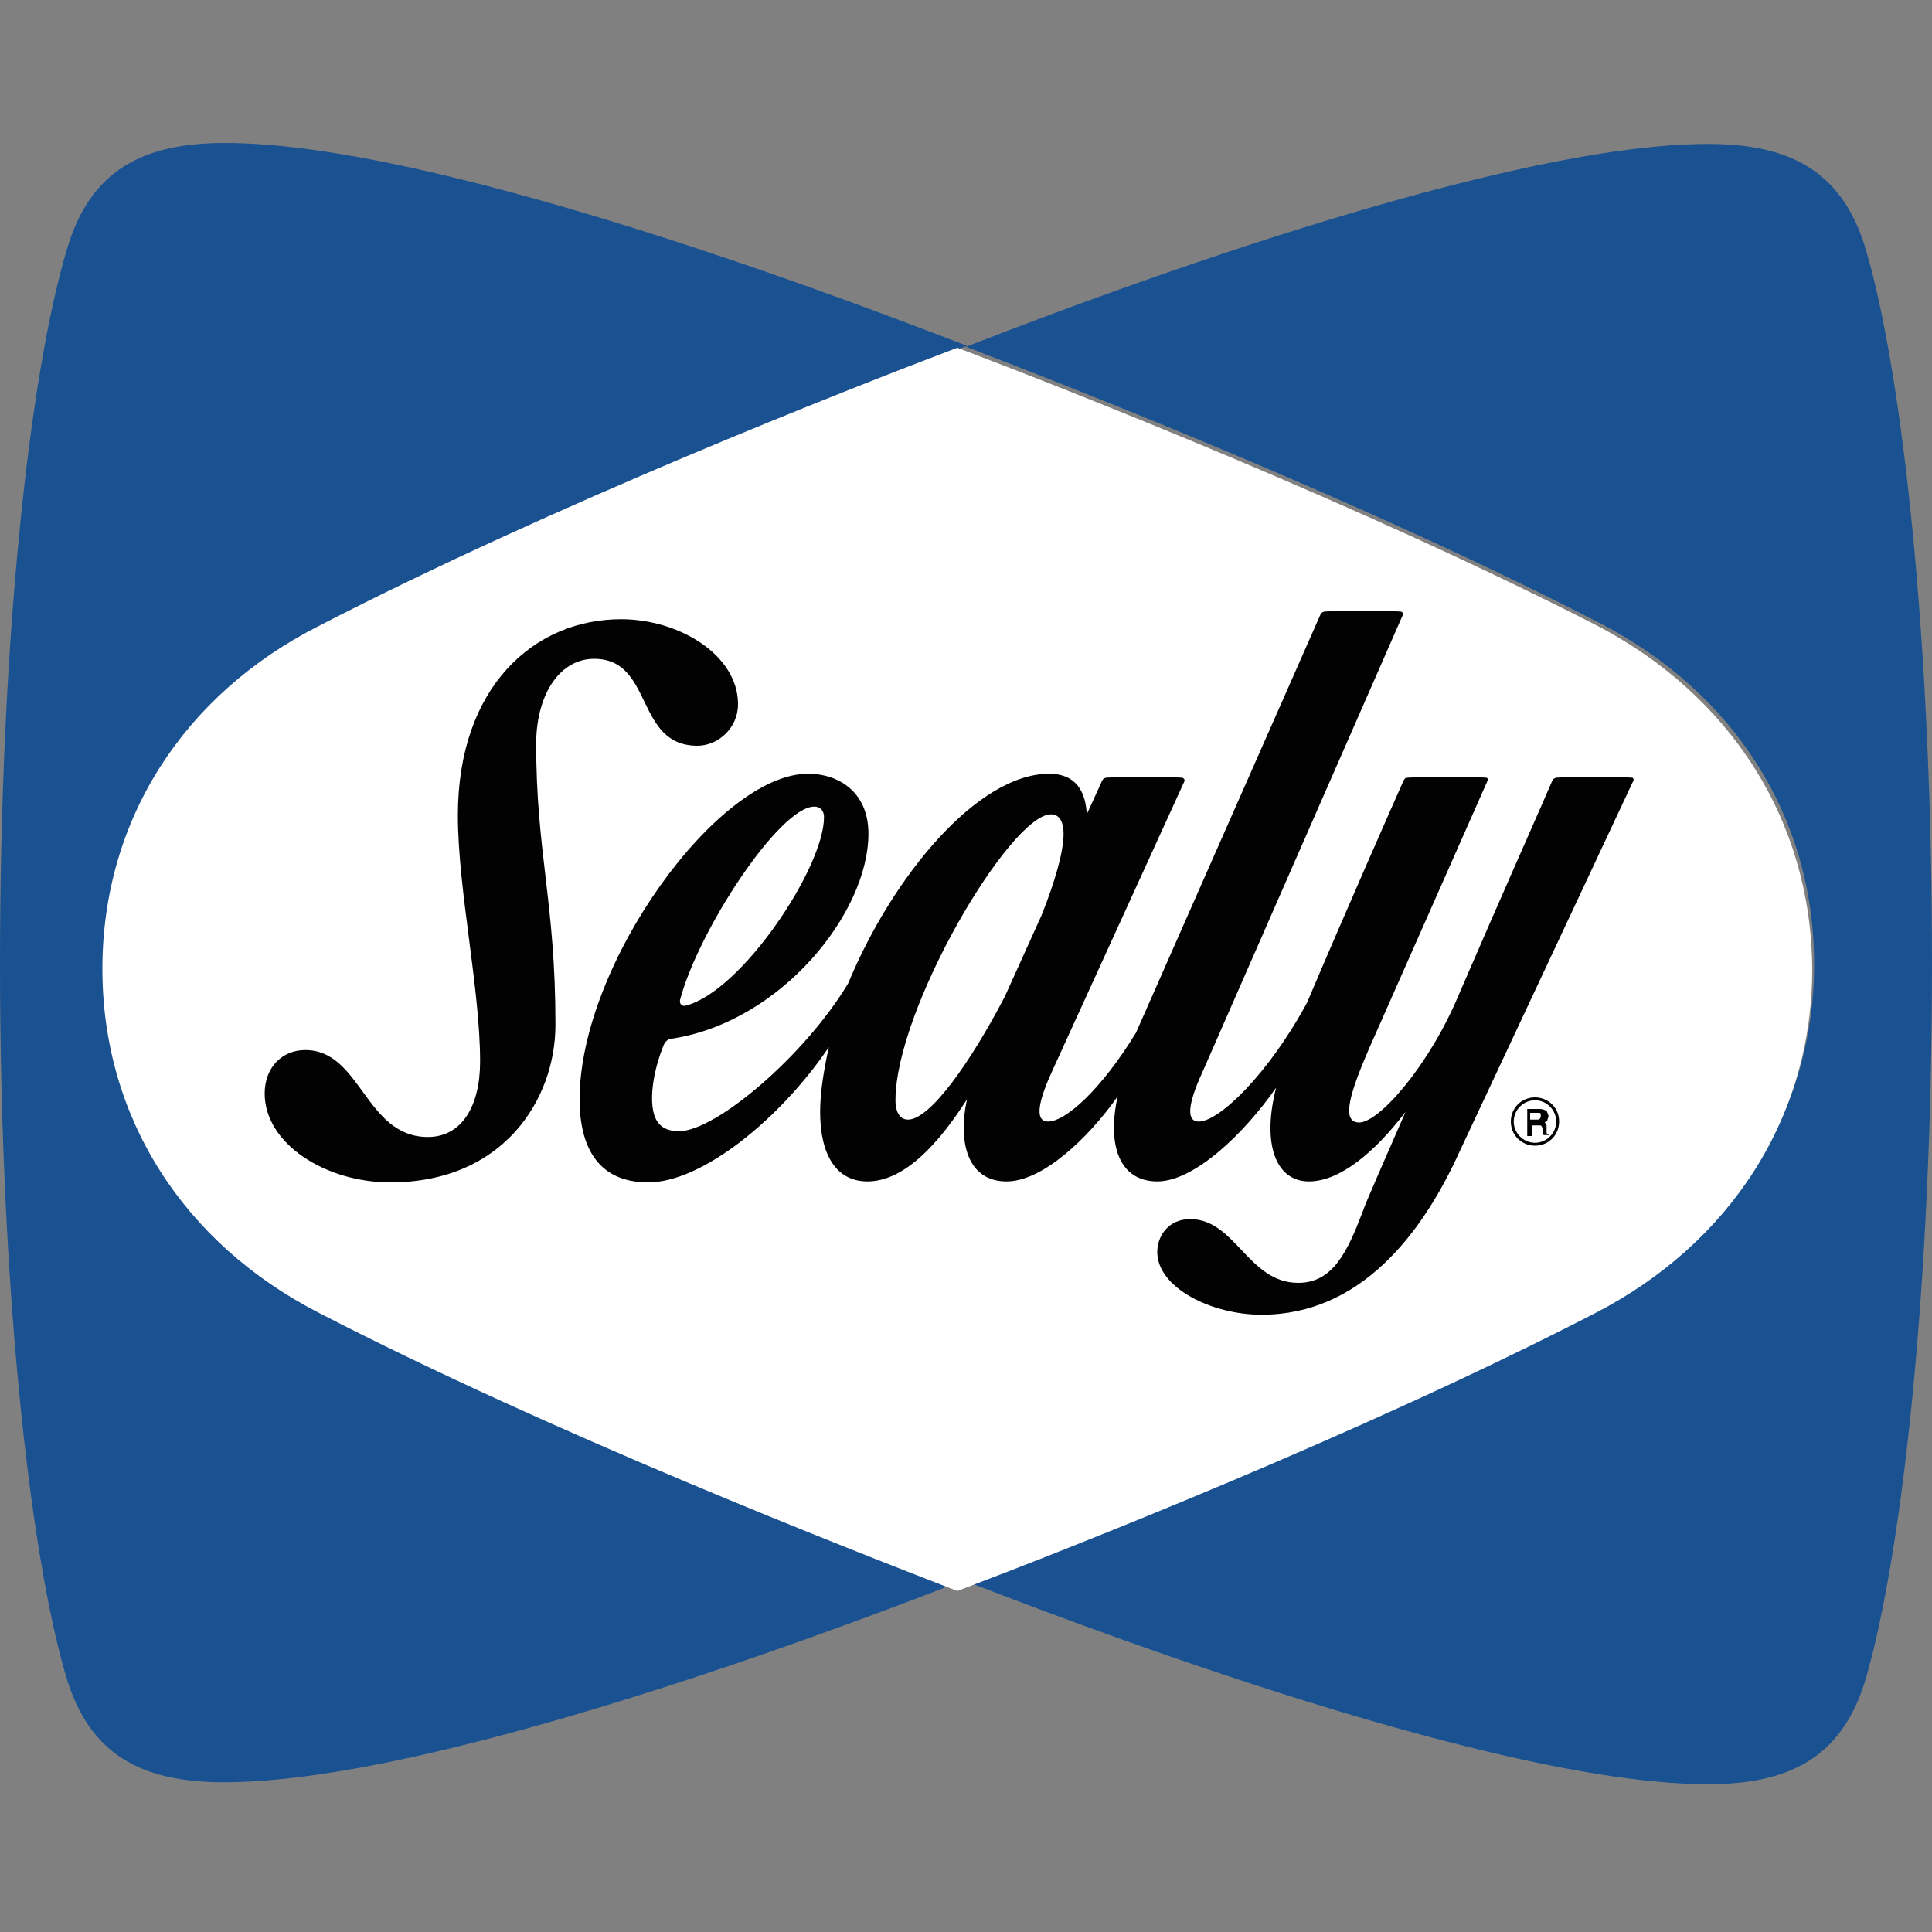
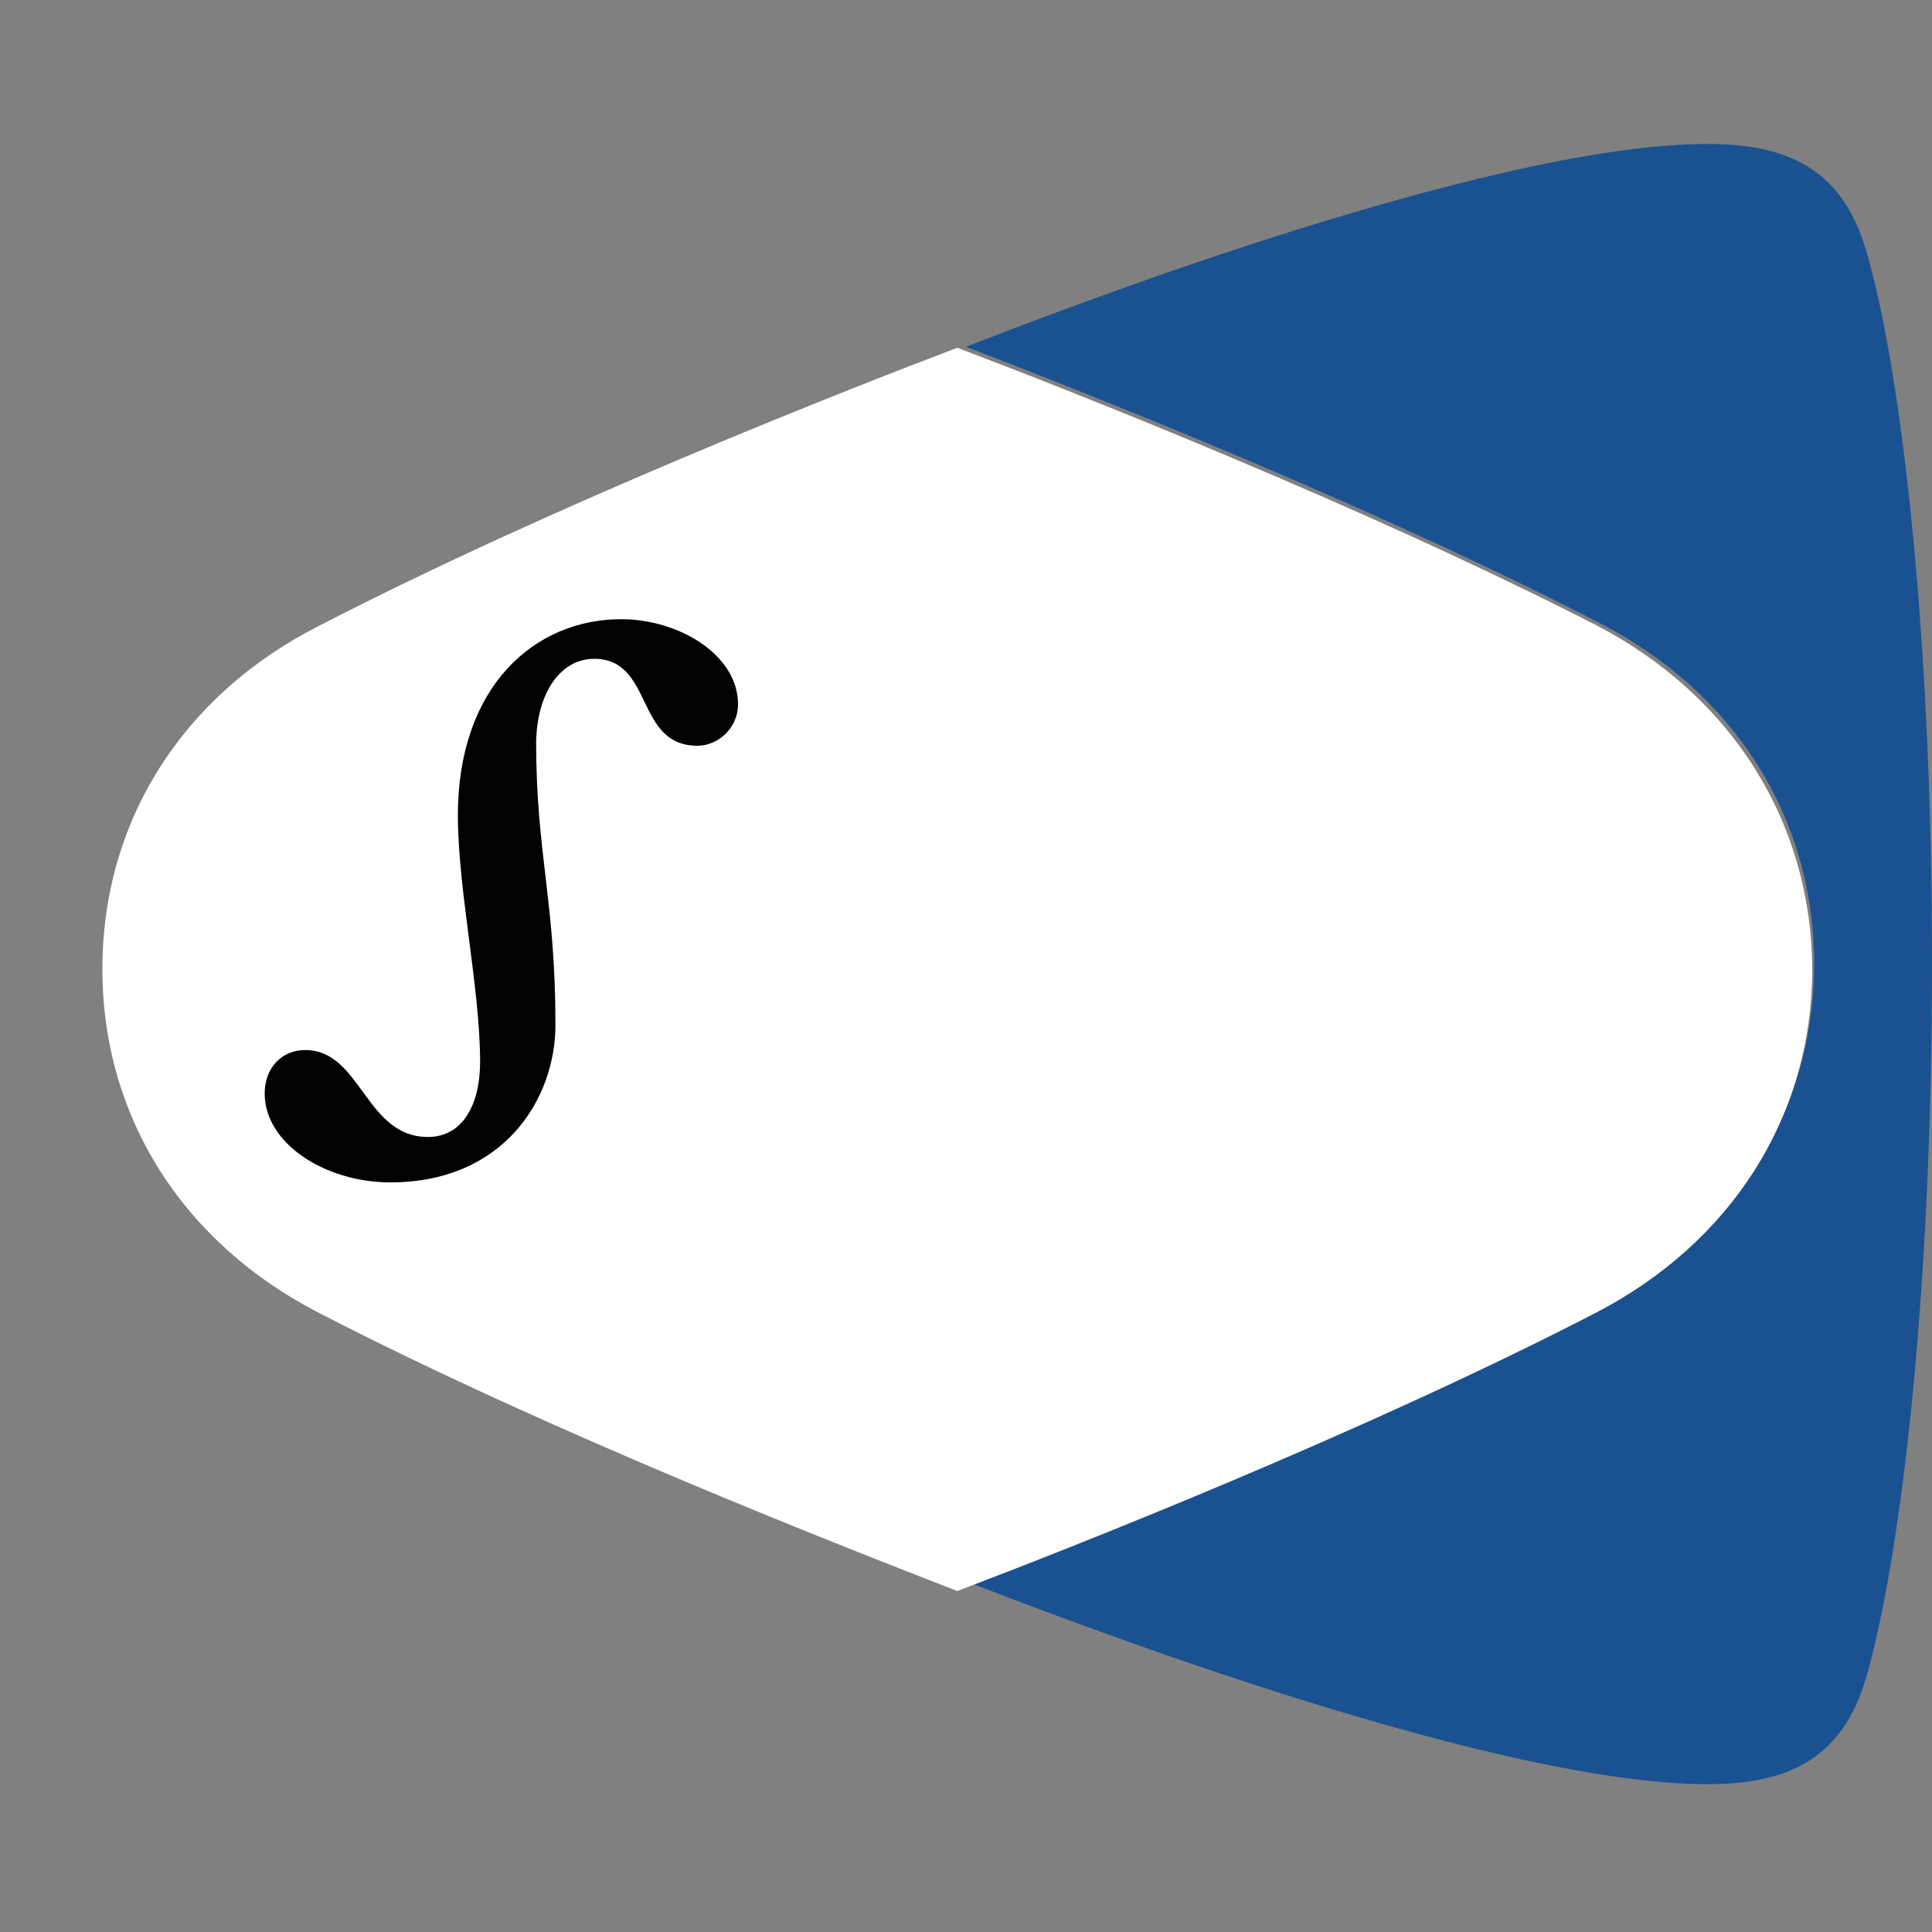
<svg xmlns="http://www.w3.org/2000/svg" version="1.1" id="Layer_1" x="0px" y="0px" viewBox="0 0 200 200" style="enable-background:new 0 0 200 200;" xml:space="preserve">
  <rect x="0" y="0" width="200" height="200" fill="#808080" stroke="none" />
  <style type="text/css"> .st0{fill:#1A5191;} .st1{fill:#FFFFFF;} .st2{fill:#020202;} </style>
  <g>
-     <path class="st0" d="M12.3,99.7L12.3,99.7c0-15.3,8.4-28.2,22.2-35.3c24-12.4,54-24.2,65.6-28.6c-7.1-2.7-53.6-21-76.8-21 c-8.5,0-14,2.8-16.4,11.1C3,39,0,66.6,0,99.7l0,0l0,0l0,0l0,0c0,33,3,60.7,6.8,73.7c2.4,8.3,7.9,11.1,16.4,11.1 c23.2,0,69.8-18.3,76.8-21c-11.5-4.4-41.6-16.2-65.6-28.6C20.6,127.8,12.3,115,12.3,99.7z" />
    <path class="st0" d="M200,99.7L200,99.7L200,99.7c0-33-3-60.7-6.8-73.7c-2.4-8.3-7.9-11.1-16.4-11.1c-23.2,0-69.8,18.3-76.8,21 c11.5,4.4,41.6,16.2,65.6,28.6c13.8,7.1,22.2,20,22.2,35.3l0,0c0,15.3-8.4,28.2-22.2,35.3c-24,12.4-54.1,24.1-65.6,28.6 c7.1,2.7,53.6,21,76.8,21c8.5,0,14-2.8,16.4-11.1C197,160.3,200,132.7,200,99.7L200,99.7L200,99.7z" />
  </g>
  <g>
    <path class="st1" d="M165.2,64.7C141,52.3,110.7,40.4,99.1,36c-11.6,4.4-41.9,16.3-66.1,28.8C19,71.9,10.6,84.9,10.6,100.3l0,0 c0,15.4,8.4,28.4,22.4,35.6c24.2,12.5,54.5,24.3,66.1,28.8c11.6-4.4,41.9-16.3,66.1-28.8c13.9-7.2,22.4-20.2,22.4-35.6l0,0 C187.5,84.9,179.1,71.9,165.2,64.7z" />
  </g>
  <g>
    <g>
      <g>
-         <path class="st2" d="M158.9,113.6c-1.4,0-2.5,1.1-2.5,2.5s1.1,2.5,2.5,2.5s2.5-1.1,2.5-2.5C161.4,114.7,160.3,113.6,158.9,113.6z M158.9,118.3c-1.2,0-2.2-1-2.2-2.2c0-1.2,1-2.2,2.2-2.2s2.2,1,2.2,2.2C161.1,117.3,160.1,118.3,158.9,118.3z" />
-         <path class="st2" d="M160.1,117.2c0-0.1,0-0.3,0-0.4c0-0.1,0-0.2,0-0.3c0-0.1-0.1-0.1-0.1-0.2c0,0-0.1-0.1-0.1-0.1c0,0,0,0,0,0 c0,0,0,0,0,0c0,0,0.1-0.1,0.2-0.1c0,0,0.1-0.1,0.1-0.2c0-0.1,0.1-0.2,0.1-0.3c0-0.2-0.1-0.4-0.2-0.6c-0.2-0.1-0.4-0.2-0.7-0.2 h-1.3v2.8h0.5v-1.1h0.7c0.1,0,0.2,0,0.2,0s0.1,0.1,0.1,0.1c0,0.1,0.1,0.1,0.1,0.2c0,0.1,0,0.2,0,0.3c0,0.1,0,0.1,0,0.2 c0,0.1,0,0.1,0.1,0.2l0,0h0.6l-0.1-0.1C160.1,117.4,160.1,117.3,160.1,117.2z M158.4,115.2h0.7c0.1,0,0.1,0,0.2,0 c0,0,0.1,0,0.1,0c0,0,0.1,0.1,0.1,0.1c0,0,0,0.1,0,0.2c0,0.1,0,0.2-0.1,0.3c-0.1,0.1-0.2,0.1-0.3,0.1h-0.7V115.2z" />
-       </g>
+         </g>
      <g>
        <path class="st2" d="M61.5,68.2c6.2,0,4.2,9,10.7,9c2.1,0,4.2-1.8,4.2-4.3c0-5.1-6.1-8.8-12.1-8.8c-9,0-16.9,7-16.9,20.3 c0,7.7,2.3,17.9,2.3,25.5c0,4.6-1.9,7.8-5.4,7.8c-6.5,0-6.9-9-12.7-9c-2.4,0-4.2,1.8-4.2,4.5c0,5.2,6.3,9.2,13,9.2 c11.8,0,17.1-8.7,17.1-16.3c0-12.8-2-17.7-2-29.3C55.6,71.6,58.1,68.2,61.5,68.2z" />
-         <path class="st2" d="M168.9,80.5c-0.2,0-1.6-0.1-3.9-0.1s-3.6,0.1-3.8,0.1c-0.2,0-0.4,0.1-0.5,0.3c-0.8,1.9-5.3,12-9.7,22.2v0 c-3,7.2-8.2,13.2-10.3,13.2c-2,0-0.8-3.4,1-7.6L154,80.8c0.1-0.1,0-0.3-0.2-0.3c-0.2,0-1.6-0.1-4.1-0.1c-2.4,0-3.6,0.1-3.9,0.1 c-0.3,0-0.4,0.1-0.5,0.3c-0.9,2-6.1,13.8-10,23c-4,7.4-9.1,12.3-11.2,12.3c-1.6,0-0.8-2.6,0.5-5.4l20.6-47c0.1-0.2,0-0.4-0.3-0.4 c-0.2,0-1.5-0.1-3.9-0.1c-2.3,0-3.5,0.1-3.8,0.1c-0.2,0-0.4,0.1-0.5,0.3l-19.1,43.3c-3.6,5.9-7.3,9.2-9.1,9.2 c-1.6,0-0.8-2.6,0.5-5.4l13.6-29.8c0.1-0.2-0.1-0.4-0.3-0.4c-0.2,0-1.5-0.1-3.9-0.1c-2.3,0-3.5,0.1-3.8,0.1 c-0.2,0-0.4,0.1-0.5,0.3l-1.6,3.5c-0.1-2.2-1-4.2-3.9-4.2c-7.4,0-16.2,10.6-20.8,21.7l0,0c-4.5,7.5-13.7,15.3-17.5,15.3 c-1.7,0-2.8-0.8-2.8-3.4c0-2.1,0.7-4.3,1.2-5.5c0.2-0.5,0.6-0.7,1-0.7c11.2-1.8,20.2-13,20.2-21.2c0-4.4-3.2-6.2-6.2-6.2 C74.4,80,60,99.8,60,113.8c0,5.2,2.1,8.6,7.1,8.6c5.6,0,13.7-6.6,18.7-14c-0.5,2.3-0.9,4.6-0.9,6.7c0,4.5,1.7,7.2,4.9,7.2 c3.9,0,7.5-4.1,10.3-8.5c-1,4.7,0.2,8.5,4.1,8.5c3.7,0,8.4-4.4,11.5-8.8c-1.1,4.9,0.1,8.8,4.1,8.8c3.9,0,9.1-5.1,12.3-9.7 c-1.5,5.9,0,9.7,3.4,9.7c3.2,0,6.8-3,10-7.2c-2.3,5.3-4.1,9.3-4.5,10.5c-1.5,3.9-3,7.2-6.6,7.2c-5.2,0-6.5-6.6-11.2-6.6 c-2.2,0-3.4,1.7-3.4,3.4c0,3.7,5.6,6.5,10.8,6.5c10.2,0,16.6-8.3,20.5-16.9l17.9-38.2C169.2,80.7,169.1,80.5,168.9,80.5z M70.4,103.5c1.9-7.2,10.3-20,13.9-20c0.5,0,1,0.3,1,1.1c0,5.2-8.5,18-14.3,19.5C70.7,104.2,70.3,104,70.4,103.5z M104,103.2 c-3.5,6.7-7.7,12.7-10,12.7c-0.8,0-1.3-0.7-1.3-2c0-9.5,11.9-29.6,16.1-29.6c1,0,1.3,1,1.3,2c0,1.9-0.9,5-2.3,8.5L104,103.2z" />
      </g>
    </g>
  </g>
</svg>